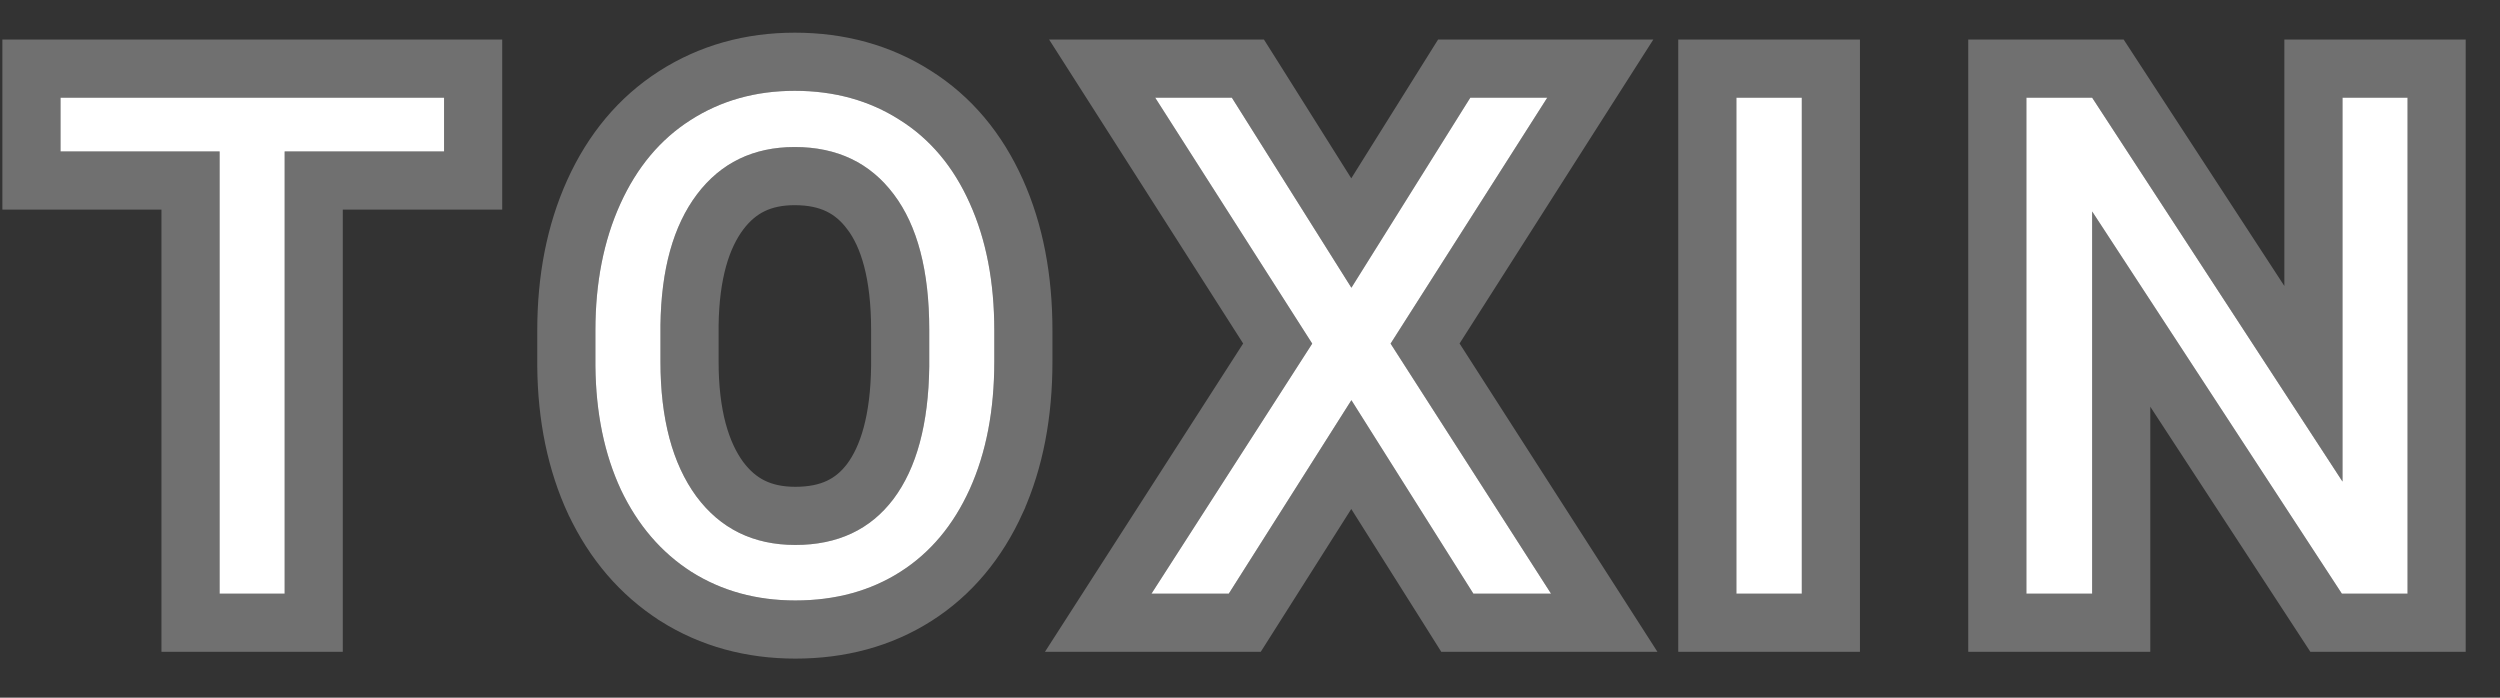
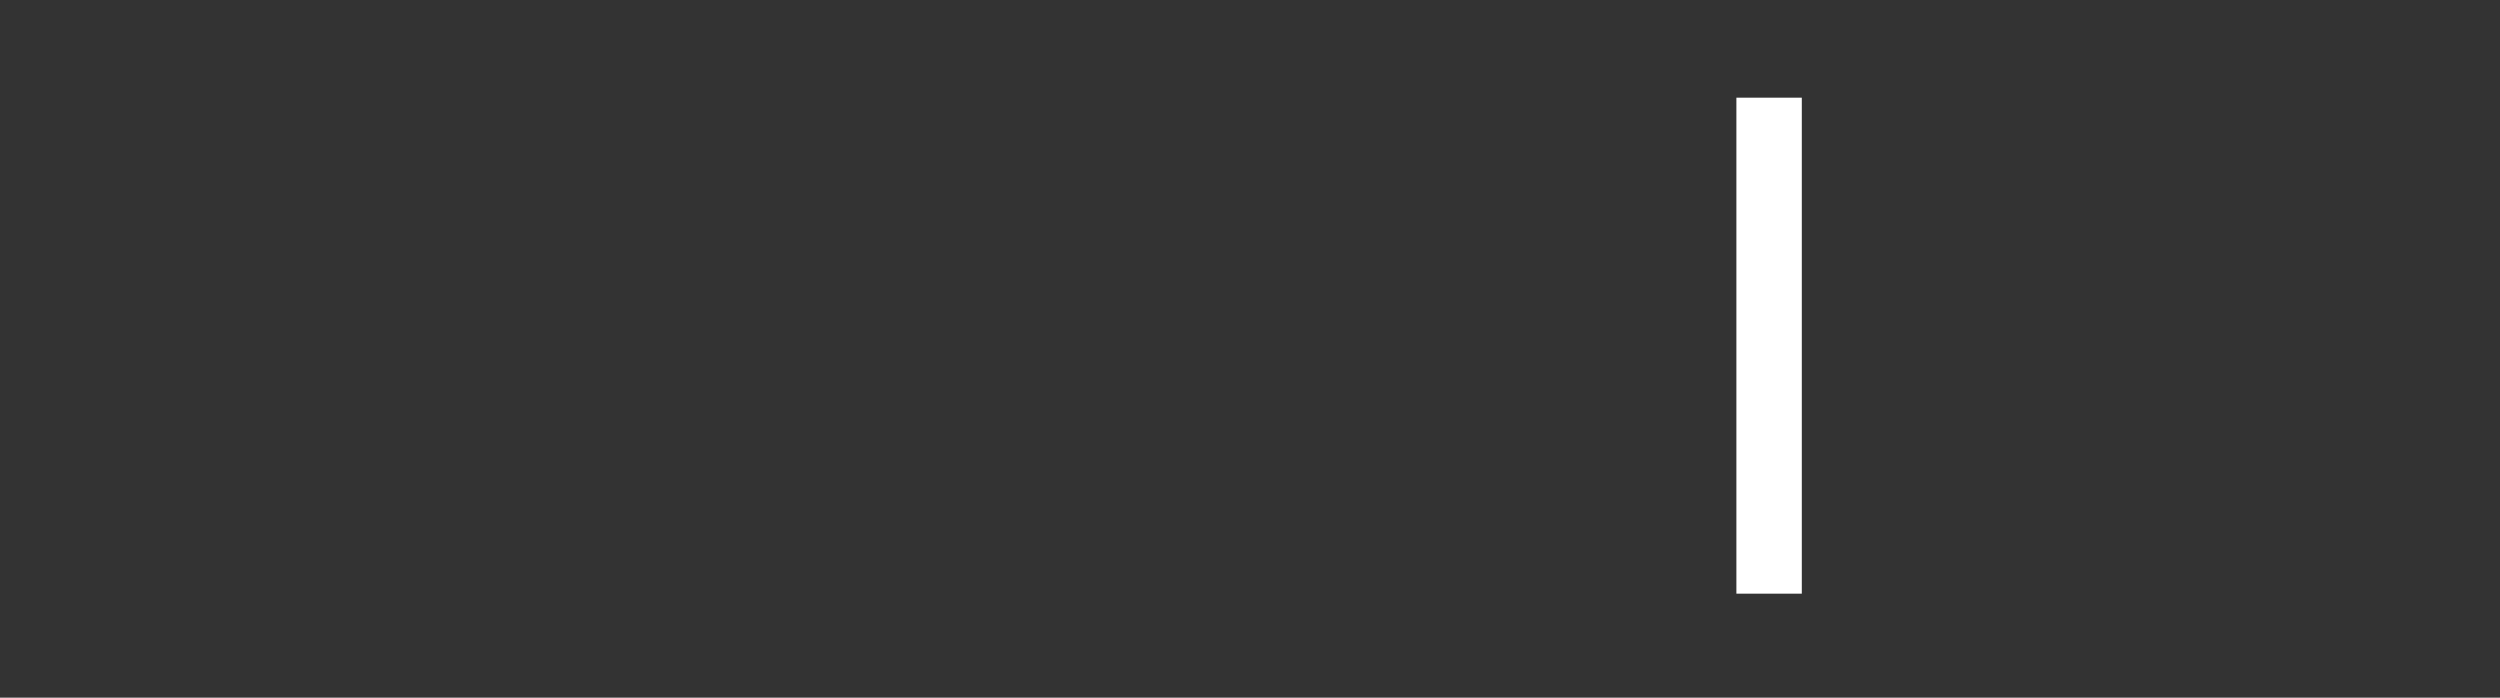
<svg xmlns="http://www.w3.org/2000/svg" width="43" height="12" viewBox="0 0 43 12" fill="none">
  <rect x="0" y="0" width="43" height="12" fill="#333333" stroke="none" />
-   <path d="M7.638 2.605H4.896V10.211H3.777V2.605H1.041V1.68H7.638V2.605Z" fill="white" />
-   <path d="M17.102 6.221C17.102 7.057 16.962 7.787 16.68 8.412C16.399 9.033 16.001 9.508 15.485 9.836C14.97 10.164 14.368 10.328 13.68 10.328C13.009 10.328 12.413 10.164 11.893 9.836C11.374 9.504 10.97 9.033 10.68 8.424C10.395 7.811 10.249 7.102 10.241 6.297V5.682C10.241 4.861 10.384 4.137 10.669 3.508C10.954 2.879 11.356 2.398 11.876 2.066C12.399 1.73 12.997 1.562 13.669 1.562C14.352 1.562 14.954 1.729 15.473 2.061C15.997 2.389 16.399 2.867 16.68 3.496C16.962 4.121 17.102 4.85 17.102 5.682V6.221ZM15.983 5.67C15.983 4.658 15.78 3.883 15.374 3.344C14.967 2.801 14.399 2.529 13.669 2.529C12.958 2.529 12.397 2.801 11.987 3.344C11.581 3.883 11.372 4.633 11.36 5.594V6.221C11.36 7.201 11.565 7.973 11.975 8.535C12.389 9.094 12.958 9.373 13.68 9.373C14.407 9.373 14.97 9.109 15.368 8.582C15.766 8.051 15.971 7.291 15.983 6.303V5.67Z" fill="white" />
-   <path d="M23.244 4.949L25.289 1.68H26.613L23.918 5.91L26.678 10.211H25.342L23.244 6.883L21.135 10.211H19.805L22.57 5.91L19.869 1.68H21.188L23.244 4.949Z" fill="white" />
  <path d="M30.991 10.211H29.866V1.68H30.991V10.211Z" fill="white" />
-   <path d="M41.41 10.211H40.28L35.985 3.637V10.211H34.854V1.68H35.985L40.291 8.283V1.68H41.41V10.211Z" fill="white" />
-   <path d="M7.638 3.105H8.138V2.605V1.68V1.18H7.638H1.041H0.541V1.68V2.605V3.105H1.041H3.277V10.211V10.711H3.777H4.896H5.396V10.211V3.105H7.638ZM17.136 8.618L17.136 8.617C17.452 7.915 17.602 7.112 17.602 6.221V5.682C17.602 4.794 17.452 3.994 17.137 3.292C16.82 2.584 16.357 2.025 15.741 1.638C15.133 1.25 14.436 1.062 13.669 1.062C12.909 1.062 12.216 1.254 11.606 1.645C10.996 2.036 10.533 2.595 10.213 3.301C9.894 4.006 9.741 4.803 9.741 5.682V6.297H9.741L9.741 6.302C9.749 7.164 9.907 7.946 10.227 8.635L10.227 8.635L10.229 8.638C10.554 9.324 11.018 9.87 11.624 10.257L11.626 10.259C12.233 10.642 12.923 10.828 13.68 10.828C14.451 10.828 15.148 10.643 15.754 10.258C16.36 9.872 16.819 9.317 17.136 8.618ZM14.973 3.643L14.975 3.645C15.29 4.063 15.483 4.715 15.483 5.67V6.3C15.472 7.229 15.278 7.868 14.969 8.281C14.675 8.669 14.268 8.873 13.68 8.873C13.11 8.873 12.694 8.664 12.378 8.239C12.052 7.791 11.86 7.136 11.86 6.221V5.597C11.871 4.7 12.067 4.069 12.386 3.645C12.697 3.234 13.107 3.029 13.669 3.029C14.256 3.029 14.67 3.237 14.973 3.643ZM23.243 7.819L24.919 10.477L25.066 10.711H25.342H26.678H27.593L27.099 9.941L24.511 5.909L27.035 1.948L27.525 1.18H26.613H25.289H25.012L24.865 1.415L23.243 4.008L21.611 1.413L21.464 1.18H21.188H19.869H18.957L19.448 1.949L21.976 5.909L19.384 9.941L18.889 10.711H19.805H21.135H21.41L21.557 10.479L23.243 7.819ZM30.991 10.711H31.491V10.211V1.68V1.18H30.991H29.866H29.366V1.68V10.211V10.711H29.866H30.991ZM41.41 10.711H41.91V10.211V1.68V1.18H41.41H40.291H39.791V1.68V6.601L36.404 1.407L36.256 1.18H35.985H34.854H34.354V1.68V10.211V10.711H34.854H35.985H36.485V10.211V5.316L39.861 10.484L40.009 10.711H40.28H41.41Z" stroke="white" stroke-opacity="0.3" />
</svg>